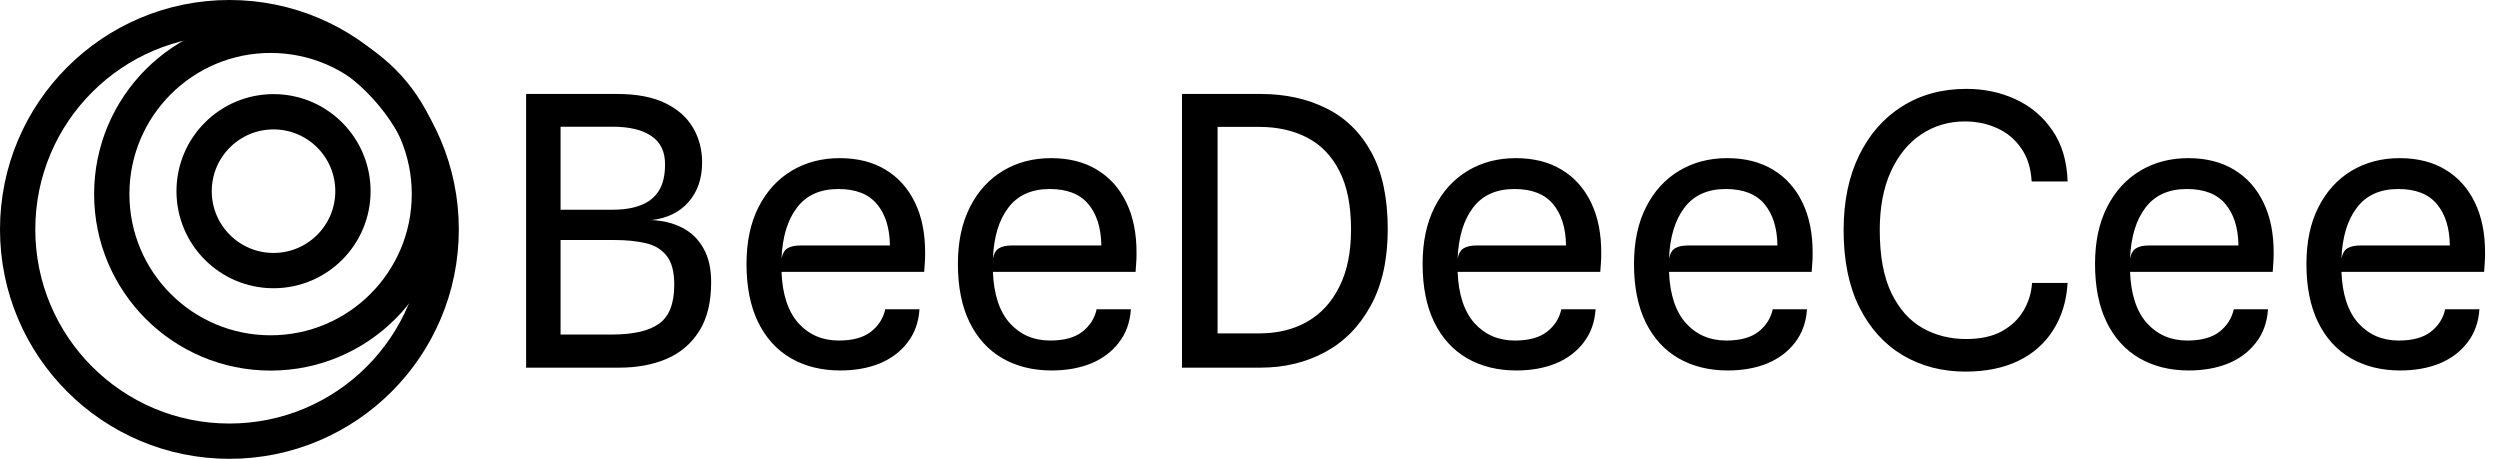
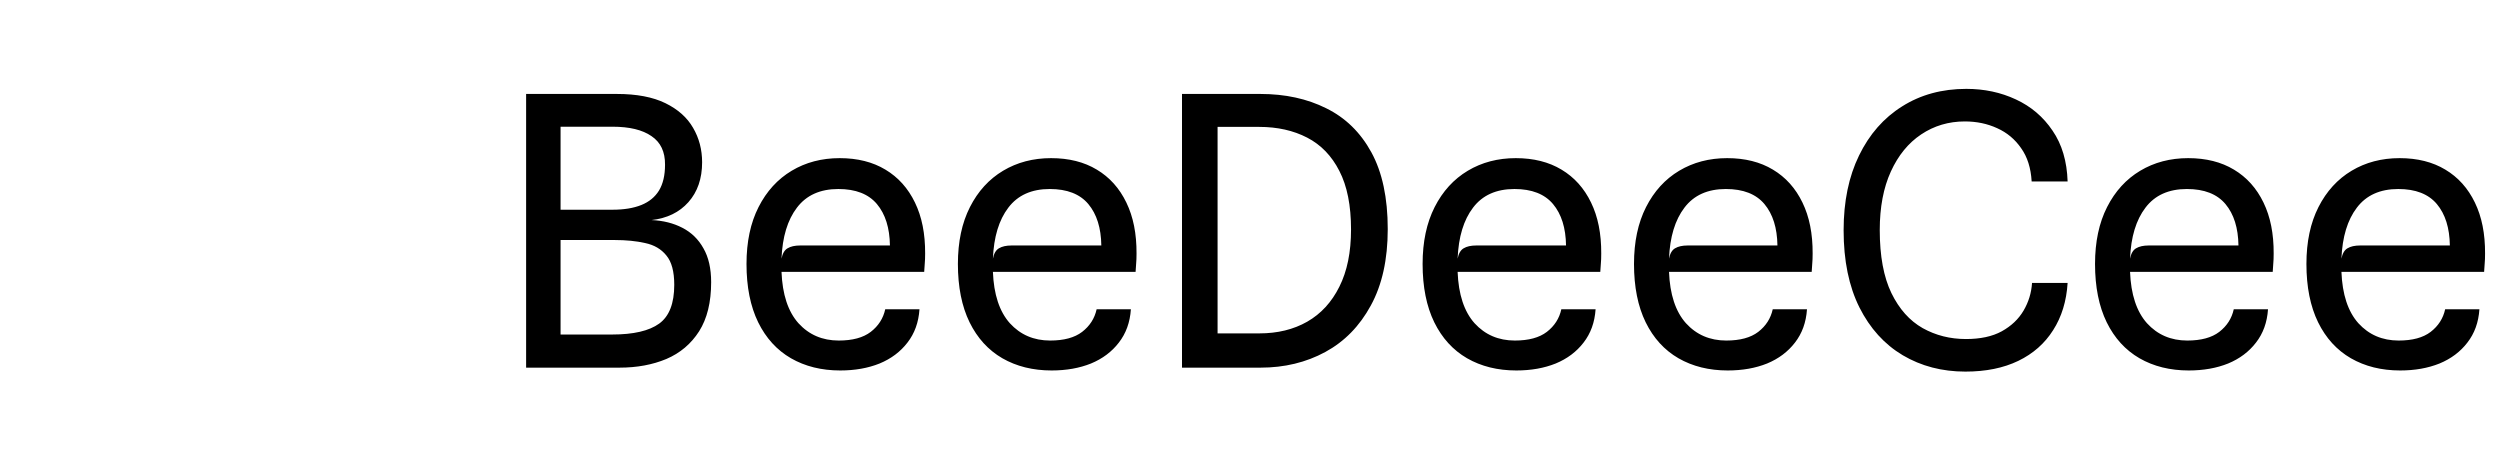
<svg xmlns="http://www.w3.org/2000/svg" width="425" height="78" viewBox="0 0 425 78" fill="none">
-   <circle cx="39" cy="39" r="36" stroke="black" stroke-width="6" />
-   <circle cx="46" cy="33" r="27" stroke="black" stroke-width="6" />
-   <circle cx="46.5" cy="32.5" r="13.5" stroke="black" stroke-width="6" />
-   <path d="M89.44 62.5V15.972H104.864C108.235 15.972 110.987 16.495 113.12 17.54C115.253 18.585 116.821 19.983 117.824 21.732C118.848 23.481 119.36 25.433 119.36 27.588C119.36 30.361 118.581 32.623 117.024 34.372C115.488 36.1 113.397 37.113 110.752 37.412C112.736 37.497 114.485 37.935 116 38.724C117.536 39.513 118.731 40.676 119.584 42.212C120.459 43.727 120.896 45.647 120.896 47.972C120.896 51.385 120.213 54.169 118.848 56.324C117.483 58.457 115.627 60.025 113.28 61.028C110.933 62.009 108.277 62.5 105.312 62.5H89.44ZM95.296 56.868H104.064C107.691 56.868 110.357 56.249 112.064 55.012C113.771 53.775 114.624 51.577 114.624 48.42C114.624 46.159 114.176 44.495 113.28 43.428C112.405 42.34 111.2 41.636 109.664 41.316C108.149 40.975 106.432 40.804 104.512 40.804H95.296V56.868ZM95.296 35.652H104.128C106.069 35.652 107.701 35.385 109.024 34.852C110.347 34.319 111.349 33.497 112.032 32.388C112.715 31.257 113.056 29.796 113.056 28.004C113.077 25.807 112.309 24.185 110.752 23.14C109.216 22.073 107.008 21.54 104.128 21.54H95.296V35.652ZM142.841 62.98C139.662 62.98 136.867 62.287 134.457 60.9C132.067 59.513 130.211 57.476 128.889 54.788C127.566 52.079 126.905 48.772 126.905 44.868C126.905 41.113 127.587 37.892 128.953 35.204C130.318 32.516 132.195 30.457 134.585 29.028C136.974 27.599 139.694 26.884 142.745 26.884C145.774 26.884 148.366 27.535 150.521 28.836C152.697 30.137 154.371 32.004 155.545 34.436C156.718 36.847 157.294 39.737 157.273 43.108C157.273 43.791 157.251 44.356 157.208 44.804C157.166 45.252 157.134 45.721 157.113 46.212H132.857C133.006 50.052 133.966 52.964 135.737 54.948C137.529 56.911 139.811 57.892 142.585 57.892C144.931 57.892 146.745 57.401 148.025 56.42C149.326 55.417 150.147 54.137 150.489 52.58H156.312C156.163 54.799 155.481 56.687 154.265 58.244C153.07 59.801 151.491 60.985 149.529 61.796C147.566 62.585 145.337 62.98 142.841 62.98ZM136.025 41.732H151.289C151.246 38.745 150.51 36.399 149.081 34.692C147.651 32.985 145.465 32.132 142.521 32.132C139.427 32.132 137.081 33.188 135.481 35.3C133.881 37.391 133.006 40.281 132.857 43.972C133.027 43.097 133.369 42.511 133.881 42.212C134.414 41.892 135.129 41.732 136.025 41.732ZM178.778 62.98C175.599 62.98 172.805 62.287 170.394 60.9C168.005 59.513 166.149 57.476 164.826 54.788C163.503 52.079 162.842 48.772 162.842 44.868C162.842 41.113 163.525 37.892 164.89 35.204C166.255 32.516 168.133 30.457 170.522 29.028C172.911 27.599 175.631 26.884 178.682 26.884C181.711 26.884 184.303 27.535 186.458 28.836C188.634 30.137 190.309 32.004 191.482 34.436C192.655 36.847 193.231 39.737 193.21 43.108C193.21 43.791 193.189 44.356 193.146 44.804C193.103 45.252 193.071 45.721 193.05 46.212H168.794C168.943 50.052 169.903 52.964 171.674 54.948C173.466 56.911 175.749 57.892 178.522 57.892C180.869 57.892 182.682 57.401 183.962 56.42C185.263 55.417 186.085 54.137 186.426 52.58H192.25C192.101 54.799 191.418 56.687 190.202 58.244C189.007 59.801 187.429 60.985 185.466 61.796C183.503 62.585 181.274 62.98 178.778 62.98ZM171.962 41.732H187.226C187.183 38.745 186.447 36.399 185.018 34.692C183.589 32.985 181.402 32.132 178.458 32.132C175.365 32.132 173.018 33.188 171.418 35.3C169.818 37.391 168.943 40.281 168.794 43.972C168.965 43.097 169.306 42.511 169.818 42.212C170.351 41.892 171.066 41.732 171.962 41.732ZM206.188 62.5V56.676H214.092C217.185 56.676 219.895 56.015 222.22 54.692C224.567 53.348 226.391 51.364 227.692 48.74C229.015 46.116 229.676 42.873 229.676 39.012C229.676 34.937 229.015 31.62 227.692 29.06C226.391 26.5 224.567 24.612 222.22 23.396C219.873 22.18 217.153 21.572 214.06 21.572H205.932V15.972H214.252C218.476 15.972 222.209 16.783 225.452 18.404C228.716 20.004 231.276 22.5 233.132 25.892C234.988 29.284 235.916 33.636 235.916 38.948C235.916 44.111 234.956 48.441 233.036 51.94C231.137 55.439 228.556 58.073 225.292 59.844C222.028 61.615 218.359 62.5 214.284 62.5H206.188ZM200.94 62.5V15.972H206.988V62.5H200.94ZM257.778 62.98C254.599 62.98 251.805 62.287 249.394 60.9C247.005 59.513 245.149 57.476 243.826 54.788C242.503 52.079 241.842 48.772 241.842 44.868C241.842 41.113 242.525 37.892 243.89 35.204C245.255 32.516 247.133 30.457 249.522 29.028C251.911 27.599 254.631 26.884 257.682 26.884C260.711 26.884 263.303 27.535 265.458 28.836C267.634 30.137 269.309 32.004 270.482 34.436C271.655 36.847 272.231 39.737 272.21 43.108C272.21 43.791 272.189 44.356 272.146 44.804C272.103 45.252 272.071 45.721 272.05 46.212H247.794C247.943 50.052 248.903 52.964 250.674 54.948C252.466 56.911 254.749 57.892 257.522 57.892C259.869 57.892 261.682 57.401 262.962 56.42C264.263 55.417 265.085 54.137 265.426 52.58H271.25C271.101 54.799 270.418 56.687 269.202 58.244C268.007 59.801 266.429 60.985 264.466 61.796C262.503 62.585 260.274 62.98 257.778 62.98ZM250.962 41.732H266.226C266.183 38.745 265.447 36.399 264.018 34.692C262.589 32.985 260.402 32.132 257.458 32.132C254.365 32.132 252.018 33.188 250.418 35.3C248.818 37.391 247.943 40.281 247.794 43.972C247.965 43.097 248.306 42.511 248.818 42.212C249.351 41.892 250.066 41.732 250.962 41.732ZM293.716 62.98C290.537 62.98 287.742 62.287 285.332 60.9C282.942 59.513 281.086 57.476 279.764 54.788C278.441 52.079 277.78 48.772 277.78 44.868C277.78 41.113 278.462 37.892 279.828 35.204C281.193 32.516 283.07 30.457 285.46 29.028C287.849 27.599 290.569 26.884 293.62 26.884C296.649 26.884 299.241 27.535 301.396 28.836C303.572 30.137 305.246 32.004 306.42 34.436C307.593 36.847 308.169 39.737 308.148 43.108C308.148 43.791 308.126 44.356 308.083 44.804C308.041 45.252 308.009 45.721 307.988 46.212H283.732C283.881 50.052 284.841 52.964 286.612 54.948C288.404 56.911 290.686 57.892 293.46 57.892C295.806 57.892 297.62 57.401 298.9 56.42C300.201 55.417 301.022 54.137 301.364 52.58H307.188C307.038 54.799 306.356 56.687 305.14 58.244C303.945 59.801 302.366 60.985 300.404 61.796C298.441 62.585 296.212 62.98 293.716 62.98ZM286.9 41.732H302.164C302.121 38.745 301.385 36.399 299.956 34.692C298.526 32.985 296.34 32.132 293.396 32.132C290.302 32.132 287.956 33.188 286.356 35.3C284.756 37.391 283.881 40.281 283.732 43.972C283.902 43.097 284.244 42.511 284.756 42.212C285.289 41.892 286.004 41.732 286.9 41.732ZM334.118 63.172C330.15 63.172 326.598 62.244 323.462 60.388C320.347 58.532 317.894 55.823 316.102 52.26C314.31 48.676 313.414 44.303 313.414 39.14C313.414 34.255 314.288 30.02 316.038 26.436C317.787 22.831 320.23 20.047 323.366 18.084C326.502 16.1 330.139 15.108 334.278 15.108C337.328 15.108 340.134 15.705 342.694 16.9C345.275 18.095 347.355 19.865 348.934 22.212C350.534 24.537 351.387 27.417 351.494 30.852H345.382C345.254 28.569 344.656 26.681 343.59 25.188C342.544 23.673 341.19 22.543 339.526 21.796C337.862 21.028 336.027 20.644 334.022 20.644C331.27 20.644 328.795 21.38 326.597 22.852C324.422 24.303 322.704 26.404 321.446 29.156C320.187 31.908 319.558 35.225 319.558 39.108C319.558 43.524 320.219 47.097 321.542 49.828C322.864 52.537 324.635 54.521 326.854 55.78C329.072 57.017 331.526 57.636 334.214 57.636C336.667 57.636 338.694 57.199 340.294 56.324C341.915 55.428 343.152 54.255 344.006 52.804C344.859 51.353 345.339 49.785 345.446 48.1H351.494C351.302 51.193 350.48 53.871 349.03 56.132C347.6 58.393 345.627 60.132 343.11 61.348C340.592 62.564 337.595 63.172 334.118 63.172ZM372.091 62.98C368.912 62.98 366.117 62.287 363.707 60.9C361.317 59.513 359.461 57.476 358.139 54.788C356.816 52.079 356.155 48.772 356.155 44.868C356.155 41.113 356.837 37.892 358.203 35.204C359.568 32.516 361.445 30.457 363.835 29.028C366.224 27.599 368.944 26.884 371.995 26.884C375.024 26.884 377.616 27.535 379.771 28.836C381.947 30.137 383.621 32.004 384.795 34.436C385.968 36.847 386.544 39.737 386.523 43.108C386.523 43.791 386.501 44.356 386.458 44.804C386.416 45.252 386.384 45.721 386.363 46.212H362.107C362.256 50.052 363.216 52.964 364.987 54.948C366.779 56.911 369.061 57.892 371.835 57.892C374.181 57.892 375.995 57.401 377.275 56.42C378.576 55.417 379.397 54.137 379.739 52.58H385.562C385.413 54.799 384.731 56.687 383.515 58.244C382.32 59.801 380.741 60.985 378.779 61.796C376.816 62.585 374.587 62.98 372.091 62.98ZM365.275 41.732H380.539C380.496 38.745 379.76 36.399 378.331 34.692C376.901 32.985 374.715 32.132 371.771 32.132C368.677 32.132 366.331 33.188 364.731 35.3C363.131 37.391 362.256 40.281 362.107 43.972C362.277 43.097 362.619 42.511 363.131 42.212C363.664 41.892 364.379 41.732 365.275 41.732ZM408.028 62.98C404.849 62.98 402.055 62.287 399.644 60.9C397.255 59.513 395.399 57.476 394.076 54.788C392.753 52.079 392.092 48.772 392.092 44.868C392.092 41.113 392.775 37.892 394.14 35.204C395.505 32.516 397.383 30.457 399.772 29.028C402.161 27.599 404.881 26.884 407.932 26.884C410.961 26.884 413.553 27.535 415.708 28.836C417.884 30.137 419.559 32.004 420.732 34.436C421.905 36.847 422.481 39.737 422.46 43.108C422.46 43.791 422.439 44.356 422.396 44.804C422.353 45.252 422.321 45.721 422.3 46.212H398.044C398.193 50.052 399.153 52.964 400.924 54.948C402.716 56.911 404.999 57.892 407.772 57.892C410.119 57.892 411.932 57.401 413.212 56.42C414.513 55.417 415.335 54.137 415.676 52.58H421.5C421.351 54.799 420.668 56.687 419.452 58.244C418.257 59.801 416.679 60.985 414.716 61.796C412.753 62.585 410.524 62.98 408.028 62.98ZM401.212 41.732H416.476C416.433 38.745 415.697 36.399 414.268 34.692C412.839 32.985 410.652 32.132 407.708 32.132C404.615 32.132 402.268 33.188 400.668 35.3C399.068 37.391 398.193 40.281 398.044 43.972C398.215 43.097 398.556 42.511 399.068 42.212C399.601 41.892 400.316 41.732 401.212 41.732Z" fill="black" />
+   <path d="M89.44 62.5V15.972H104.864C108.235 15.972 110.987 16.495 113.12 17.54C115.253 18.585 116.821 19.983 117.824 21.732C118.848 23.481 119.36 25.433 119.36 27.588C119.36 30.361 118.581 32.623 117.024 34.372C115.488 36.1 113.397 37.113 110.752 37.412C112.736 37.497 114.485 37.935 116 38.724C117.536 39.513 118.731 40.676 119.584 42.212C120.459 43.727 120.896 45.647 120.896 47.972C120.896 51.385 120.213 54.169 118.848 56.324C117.483 58.457 115.627 60.025 113.28 61.028C110.933 62.009 108.277 62.5 105.312 62.5H89.44ZM95.296 56.868H104.064C107.691 56.868 110.357 56.249 112.064 55.012C113.771 53.775 114.624 51.577 114.624 48.42C114.624 46.159 114.176 44.495 113.28 43.428C112.405 42.34 111.2 41.636 109.664 41.316C108.149 40.975 106.432 40.804 104.512 40.804H95.296V56.868ZM95.296 35.652H104.128C106.069 35.652 107.701 35.385 109.024 34.852C110.347 34.319 111.349 33.497 112.032 32.388C112.715 31.257 113.056 29.796 113.056 28.004C113.077 25.807 112.309 24.185 110.752 23.14C109.216 22.073 107.008 21.54 104.128 21.54H95.296V35.652ZM142.841 62.98C139.662 62.98 136.867 62.287 134.457 60.9C132.067 59.513 130.211 57.476 128.889 54.788C127.566 52.079 126.905 48.772 126.905 44.868C126.905 41.113 127.587 37.892 128.953 35.204C130.318 32.516 132.195 30.457 134.585 29.028C136.974 27.599 139.694 26.884 142.745 26.884C145.774 26.884 148.366 27.535 150.521 28.836C152.697 30.137 154.371 32.004 155.545 34.436C156.718 36.847 157.294 39.737 157.273 43.108C157.273 43.791 157.251 44.356 157.208 44.804C157.166 45.252 157.134 45.721 157.113 46.212H132.857C133.006 50.052 133.966 52.964 135.737 54.948C137.529 56.911 139.811 57.892 142.585 57.892C144.931 57.892 146.745 57.401 148.025 56.42C149.326 55.417 150.147 54.137 150.489 52.58H156.312C156.163 54.799 155.481 56.687 154.265 58.244C153.07 59.801 151.491 60.985 149.529 61.796C147.566 62.585 145.337 62.98 142.841 62.98M136.025 41.732H151.289C151.246 38.745 150.51 36.399 149.081 34.692C147.651 32.985 145.465 32.132 142.521 32.132C139.427 32.132 137.081 33.188 135.481 35.3C133.881 37.391 133.006 40.281 132.857 43.972C133.027 43.097 133.369 42.511 133.881 42.212C134.414 41.892 135.129 41.732 136.025 41.732ZM178.778 62.98C175.599 62.98 172.805 62.287 170.394 60.9C168.005 59.513 166.149 57.476 164.826 54.788C163.503 52.079 162.842 48.772 162.842 44.868C162.842 41.113 163.525 37.892 164.89 35.204C166.255 32.516 168.133 30.457 170.522 29.028C172.911 27.599 175.631 26.884 178.682 26.884C181.711 26.884 184.303 27.535 186.458 28.836C188.634 30.137 190.309 32.004 191.482 34.436C192.655 36.847 193.231 39.737 193.21 43.108C193.21 43.791 193.189 44.356 193.146 44.804C193.103 45.252 193.071 45.721 193.05 46.212H168.794C168.943 50.052 169.903 52.964 171.674 54.948C173.466 56.911 175.749 57.892 178.522 57.892C180.869 57.892 182.682 57.401 183.962 56.42C185.263 55.417 186.085 54.137 186.426 52.58H192.25C192.101 54.799 191.418 56.687 190.202 58.244C189.007 59.801 187.429 60.985 185.466 61.796C183.503 62.585 181.274 62.98 178.778 62.98ZM171.962 41.732H187.226C187.183 38.745 186.447 36.399 185.018 34.692C183.589 32.985 181.402 32.132 178.458 32.132C175.365 32.132 173.018 33.188 171.418 35.3C169.818 37.391 168.943 40.281 168.794 43.972C168.965 43.097 169.306 42.511 169.818 42.212C170.351 41.892 171.066 41.732 171.962 41.732ZM206.188 62.5V56.676H214.092C217.185 56.676 219.895 56.015 222.22 54.692C224.567 53.348 226.391 51.364 227.692 48.74C229.015 46.116 229.676 42.873 229.676 39.012C229.676 34.937 229.015 31.62 227.692 29.06C226.391 26.5 224.567 24.612 222.22 23.396C219.873 22.18 217.153 21.572 214.06 21.572H205.932V15.972H214.252C218.476 15.972 222.209 16.783 225.452 18.404C228.716 20.004 231.276 22.5 233.132 25.892C234.988 29.284 235.916 33.636 235.916 38.948C235.916 44.111 234.956 48.441 233.036 51.94C231.137 55.439 228.556 58.073 225.292 59.844C222.028 61.615 218.359 62.5 214.284 62.5H206.188ZM200.94 62.5V15.972H206.988V62.5H200.94ZM257.778 62.98C254.599 62.98 251.805 62.287 249.394 60.9C247.005 59.513 245.149 57.476 243.826 54.788C242.503 52.079 241.842 48.772 241.842 44.868C241.842 41.113 242.525 37.892 243.89 35.204C245.255 32.516 247.133 30.457 249.522 29.028C251.911 27.599 254.631 26.884 257.682 26.884C260.711 26.884 263.303 27.535 265.458 28.836C267.634 30.137 269.309 32.004 270.482 34.436C271.655 36.847 272.231 39.737 272.21 43.108C272.21 43.791 272.189 44.356 272.146 44.804C272.103 45.252 272.071 45.721 272.05 46.212H247.794C247.943 50.052 248.903 52.964 250.674 54.948C252.466 56.911 254.749 57.892 257.522 57.892C259.869 57.892 261.682 57.401 262.962 56.42C264.263 55.417 265.085 54.137 265.426 52.58H271.25C271.101 54.799 270.418 56.687 269.202 58.244C268.007 59.801 266.429 60.985 264.466 61.796C262.503 62.585 260.274 62.98 257.778 62.98ZM250.962 41.732H266.226C266.183 38.745 265.447 36.399 264.018 34.692C262.589 32.985 260.402 32.132 257.458 32.132C254.365 32.132 252.018 33.188 250.418 35.3C248.818 37.391 247.943 40.281 247.794 43.972C247.965 43.097 248.306 42.511 248.818 42.212C249.351 41.892 250.066 41.732 250.962 41.732ZM293.716 62.98C290.537 62.98 287.742 62.287 285.332 60.9C282.942 59.513 281.086 57.476 279.764 54.788C278.441 52.079 277.78 48.772 277.78 44.868C277.78 41.113 278.462 37.892 279.828 35.204C281.193 32.516 283.07 30.457 285.46 29.028C287.849 27.599 290.569 26.884 293.62 26.884C296.649 26.884 299.241 27.535 301.396 28.836C303.572 30.137 305.246 32.004 306.42 34.436C307.593 36.847 308.169 39.737 308.148 43.108C308.148 43.791 308.126 44.356 308.083 44.804C308.041 45.252 308.009 45.721 307.988 46.212H283.732C283.881 50.052 284.841 52.964 286.612 54.948C288.404 56.911 290.686 57.892 293.46 57.892C295.806 57.892 297.62 57.401 298.9 56.42C300.201 55.417 301.022 54.137 301.364 52.58H307.188C307.038 54.799 306.356 56.687 305.14 58.244C303.945 59.801 302.366 60.985 300.404 61.796C298.441 62.585 296.212 62.98 293.716 62.98ZM286.9 41.732H302.164C302.121 38.745 301.385 36.399 299.956 34.692C298.526 32.985 296.34 32.132 293.396 32.132C290.302 32.132 287.956 33.188 286.356 35.3C284.756 37.391 283.881 40.281 283.732 43.972C283.902 43.097 284.244 42.511 284.756 42.212C285.289 41.892 286.004 41.732 286.9 41.732ZM334.118 63.172C330.15 63.172 326.598 62.244 323.462 60.388C320.347 58.532 317.894 55.823 316.102 52.26C314.31 48.676 313.414 44.303 313.414 39.14C313.414 34.255 314.288 30.02 316.038 26.436C317.787 22.831 320.23 20.047 323.366 18.084C326.502 16.1 330.139 15.108 334.278 15.108C337.328 15.108 340.134 15.705 342.694 16.9C345.275 18.095 347.355 19.865 348.934 22.212C350.534 24.537 351.387 27.417 351.494 30.852H345.382C345.254 28.569 344.656 26.681 343.59 25.188C342.544 23.673 341.19 22.543 339.526 21.796C337.862 21.028 336.027 20.644 334.022 20.644C331.27 20.644 328.795 21.38 326.597 22.852C324.422 24.303 322.704 26.404 321.446 29.156C320.187 31.908 319.558 35.225 319.558 39.108C319.558 43.524 320.219 47.097 321.542 49.828C322.864 52.537 324.635 54.521 326.854 55.78C329.072 57.017 331.526 57.636 334.214 57.636C336.667 57.636 338.694 57.199 340.294 56.324C341.915 55.428 343.152 54.255 344.006 52.804C344.859 51.353 345.339 49.785 345.446 48.1H351.494C351.302 51.193 350.48 53.871 349.03 56.132C347.6 58.393 345.627 60.132 343.11 61.348C340.592 62.564 337.595 63.172 334.118 63.172ZM372.091 62.98C368.912 62.98 366.117 62.287 363.707 60.9C361.317 59.513 359.461 57.476 358.139 54.788C356.816 52.079 356.155 48.772 356.155 44.868C356.155 41.113 356.837 37.892 358.203 35.204C359.568 32.516 361.445 30.457 363.835 29.028C366.224 27.599 368.944 26.884 371.995 26.884C375.024 26.884 377.616 27.535 379.771 28.836C381.947 30.137 383.621 32.004 384.795 34.436C385.968 36.847 386.544 39.737 386.523 43.108C386.523 43.791 386.501 44.356 386.458 44.804C386.416 45.252 386.384 45.721 386.363 46.212H362.107C362.256 50.052 363.216 52.964 364.987 54.948C366.779 56.911 369.061 57.892 371.835 57.892C374.181 57.892 375.995 57.401 377.275 56.42C378.576 55.417 379.397 54.137 379.739 52.58H385.562C385.413 54.799 384.731 56.687 383.515 58.244C382.32 59.801 380.741 60.985 378.779 61.796C376.816 62.585 374.587 62.98 372.091 62.98ZM365.275 41.732H380.539C380.496 38.745 379.76 36.399 378.331 34.692C376.901 32.985 374.715 32.132 371.771 32.132C368.677 32.132 366.331 33.188 364.731 35.3C363.131 37.391 362.256 40.281 362.107 43.972C362.277 43.097 362.619 42.511 363.131 42.212C363.664 41.892 364.379 41.732 365.275 41.732ZM408.028 62.98C404.849 62.98 402.055 62.287 399.644 60.9C397.255 59.513 395.399 57.476 394.076 54.788C392.753 52.079 392.092 48.772 392.092 44.868C392.092 41.113 392.775 37.892 394.14 35.204C395.505 32.516 397.383 30.457 399.772 29.028C402.161 27.599 404.881 26.884 407.932 26.884C410.961 26.884 413.553 27.535 415.708 28.836C417.884 30.137 419.559 32.004 420.732 34.436C421.905 36.847 422.481 39.737 422.46 43.108C422.46 43.791 422.439 44.356 422.396 44.804C422.353 45.252 422.321 45.721 422.3 46.212H398.044C398.193 50.052 399.153 52.964 400.924 54.948C402.716 56.911 404.999 57.892 407.772 57.892C410.119 57.892 411.932 57.401 413.212 56.42C414.513 55.417 415.335 54.137 415.676 52.58H421.5C421.351 54.799 420.668 56.687 419.452 58.244C418.257 59.801 416.679 60.985 414.716 61.796C412.753 62.585 410.524 62.98 408.028 62.98ZM401.212 41.732H416.476C416.433 38.745 415.697 36.399 414.268 34.692C412.839 32.985 410.652 32.132 407.708 32.132C404.615 32.132 402.268 33.188 400.668 35.3C399.068 37.391 398.193 40.281 398.044 43.972C398.215 43.097 398.556 42.511 399.068 42.212C399.601 41.892 400.316 41.732 401.212 41.732Z" fill="black" />
</svg>